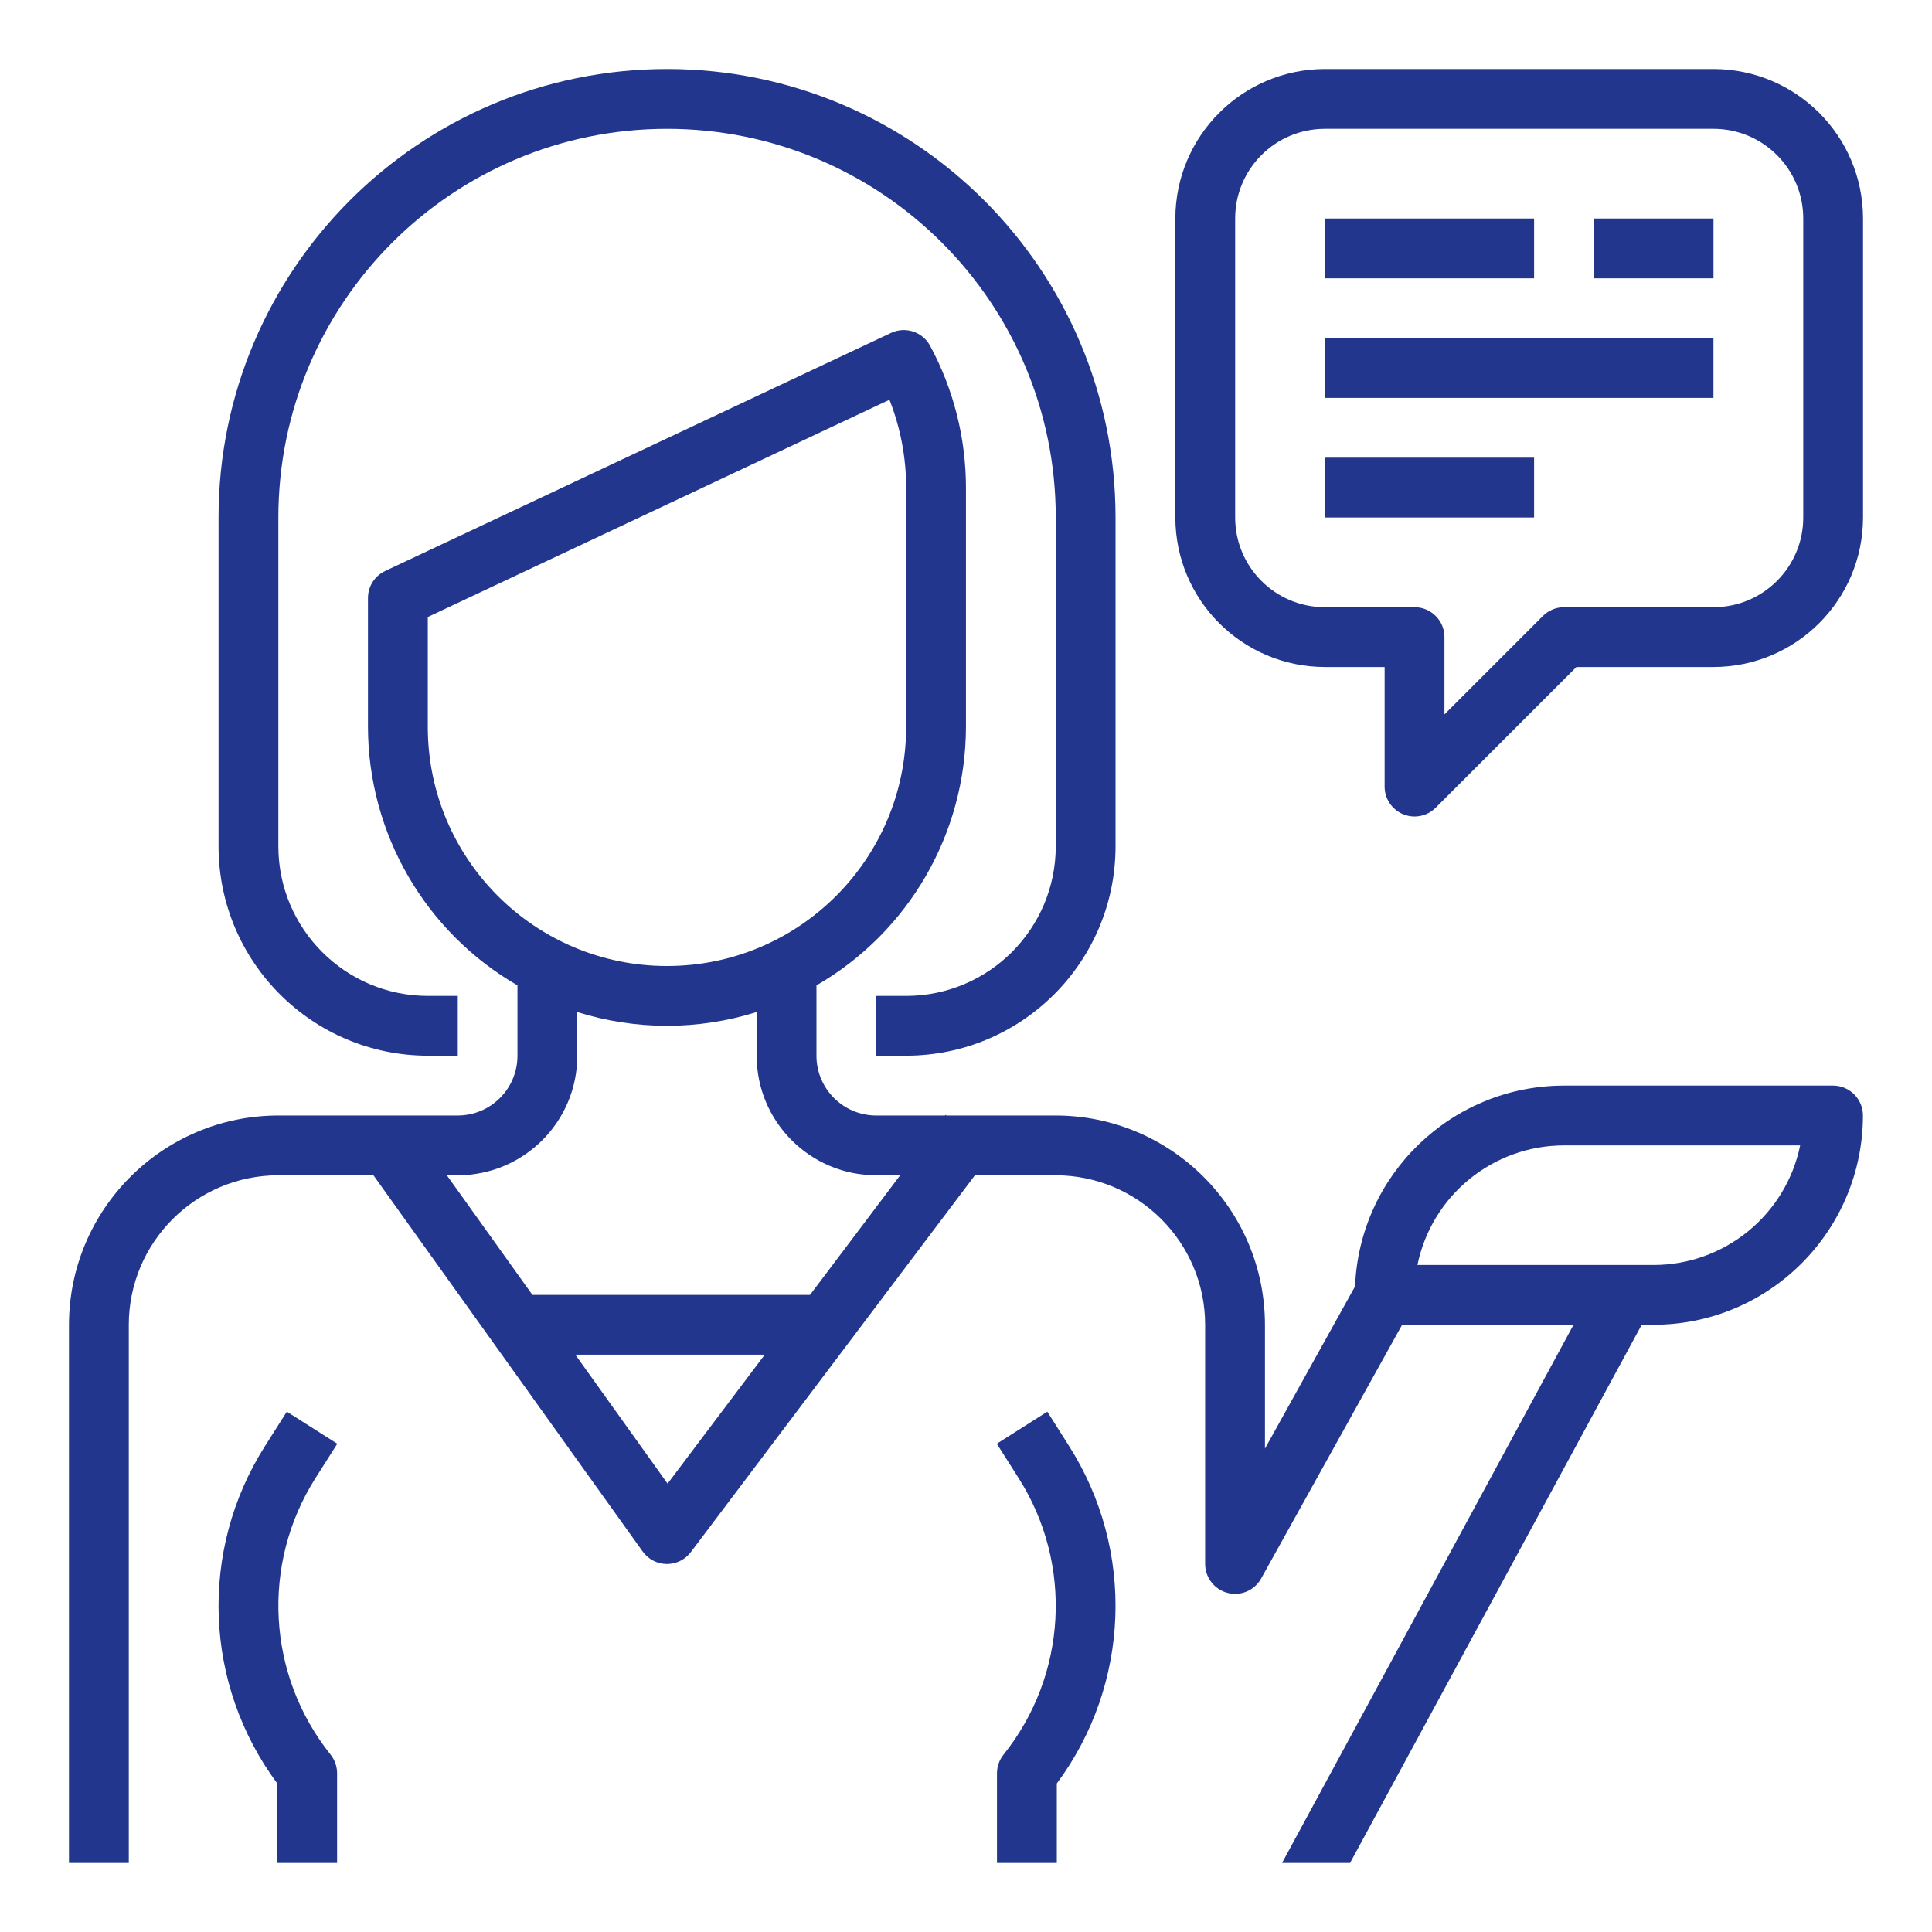
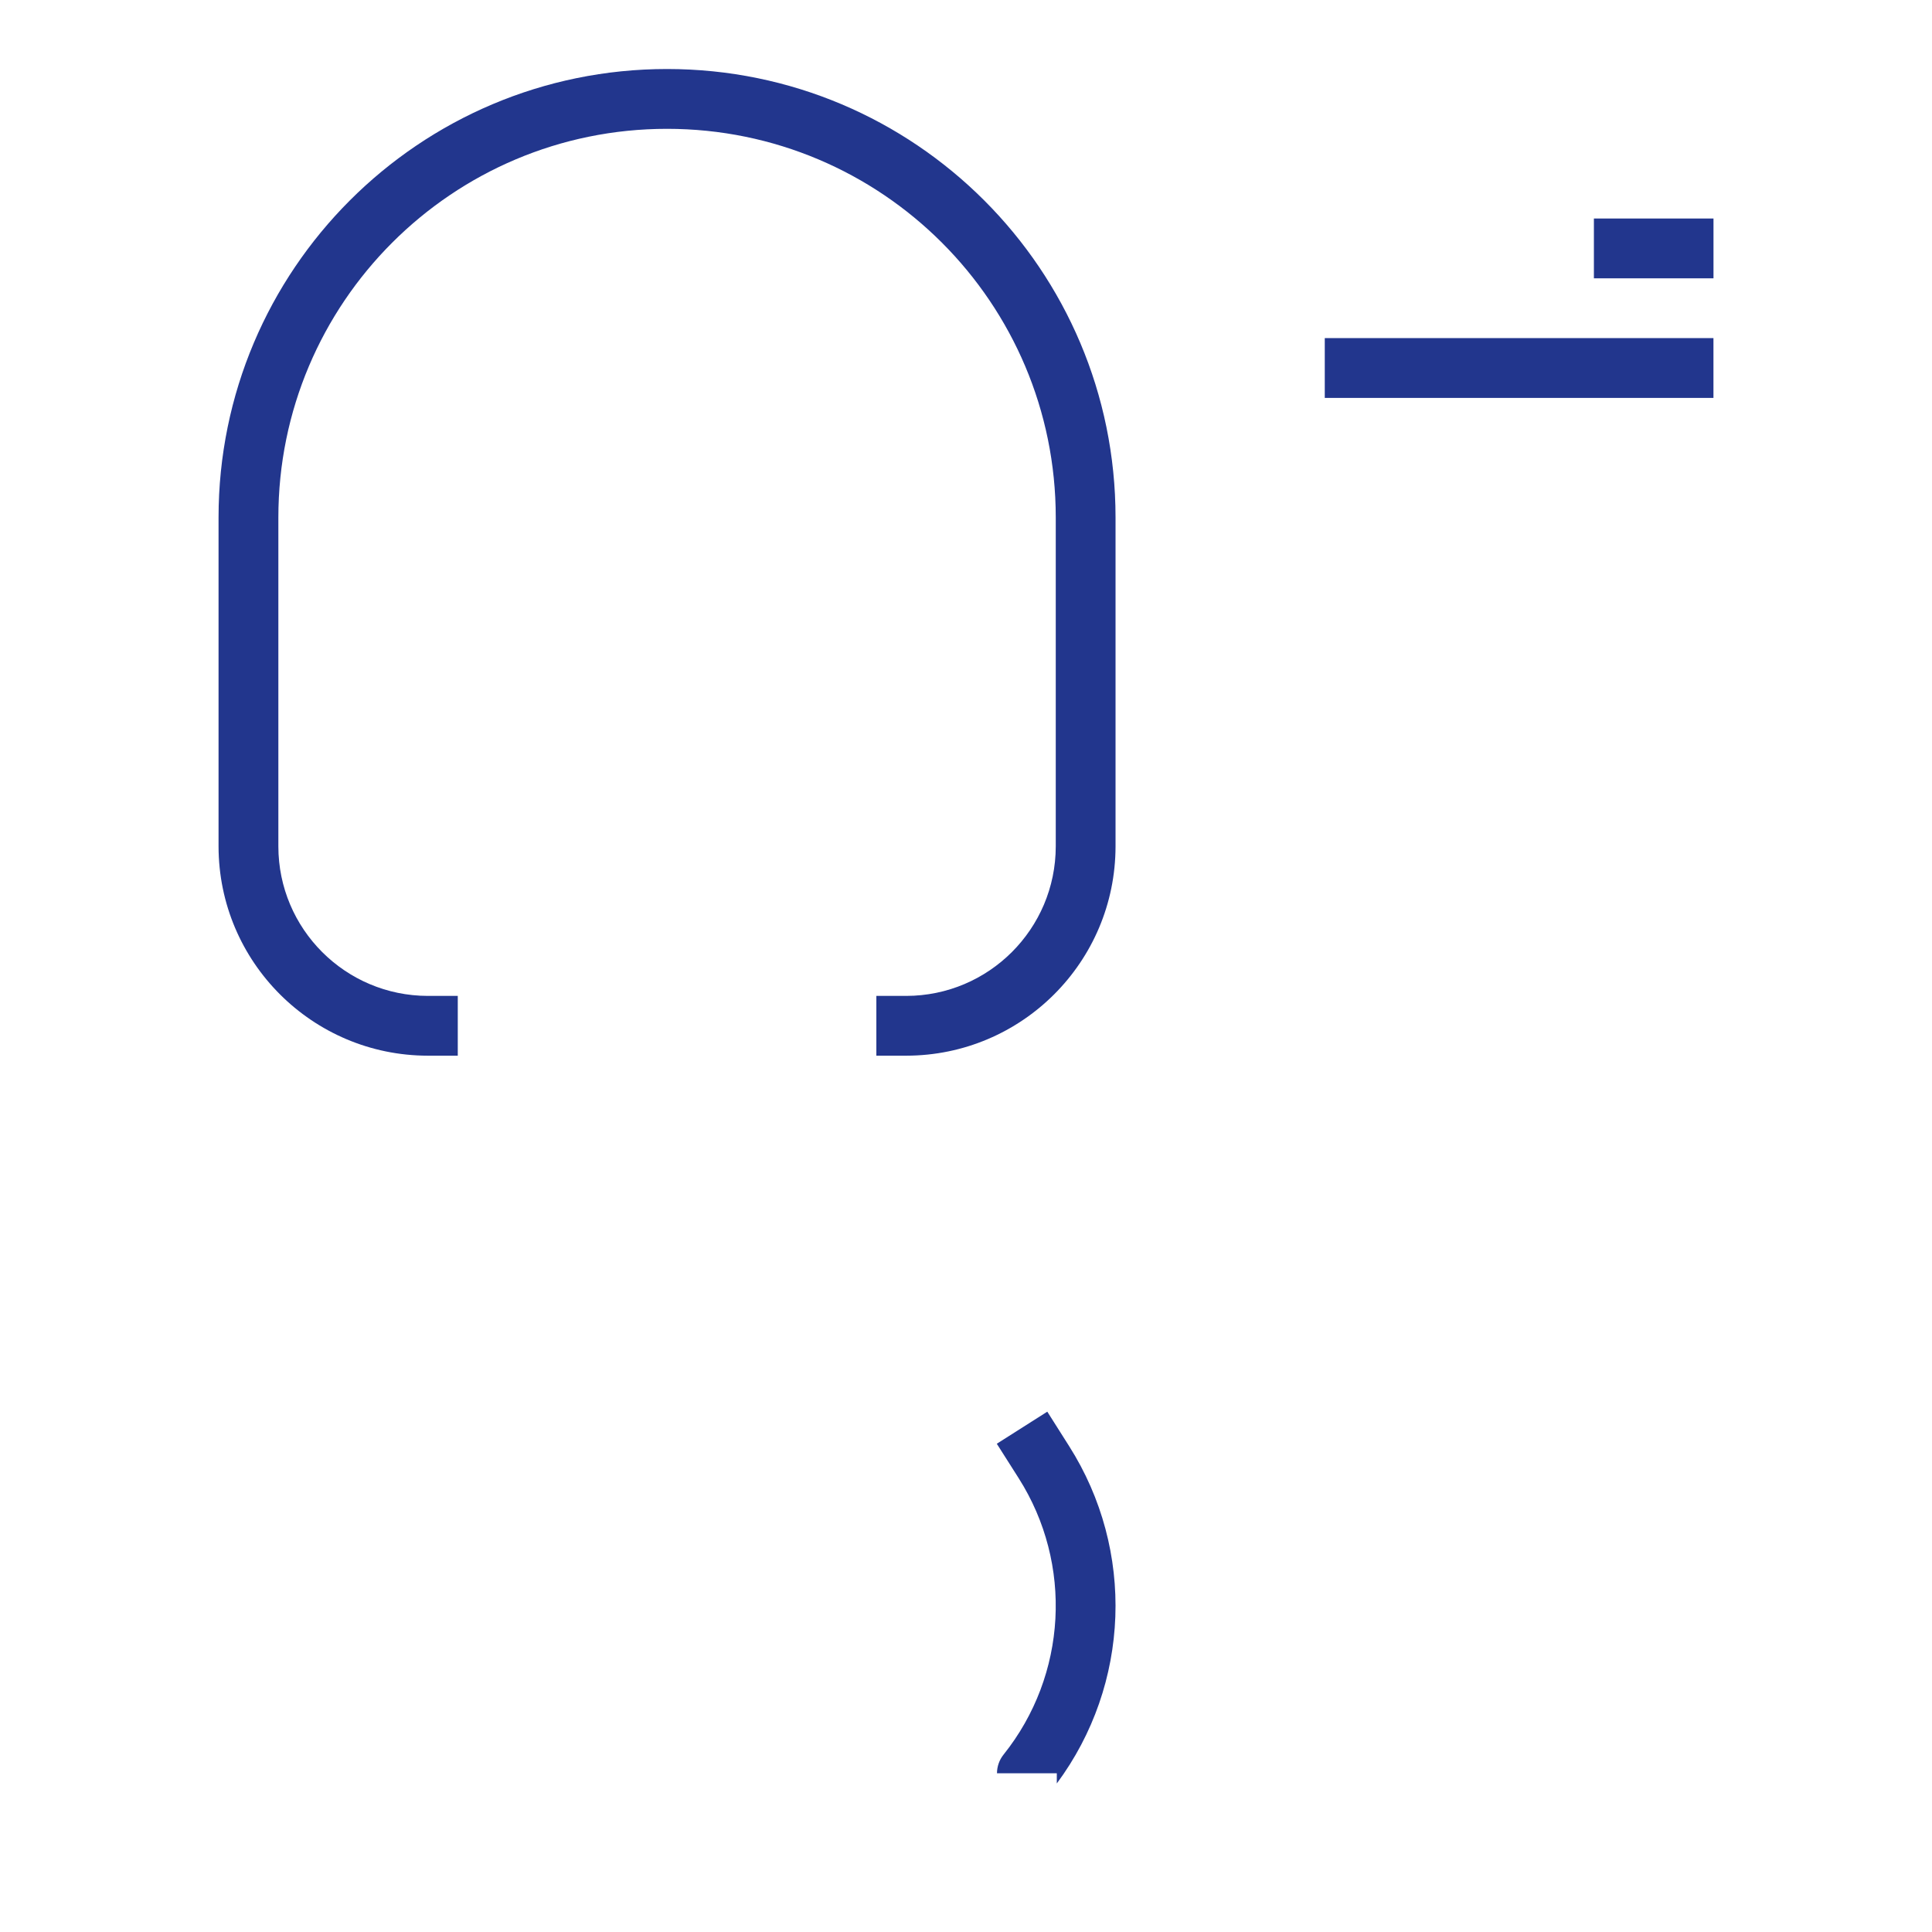
<svg xmlns="http://www.w3.org/2000/svg" width="50" height="50" viewBox="0 0 50 50" fill="none">
  <path d="M17.263 1.786C10.853 1.786 5.656 6.983 5.656 13.393V21.905C5.66 24.895 8.083 27.318 11.073 27.321H11.847V25.774H11.073C8.937 25.771 7.206 24.041 7.204 21.905V13.393C7.204 7.837 11.707 3.334 17.263 3.334C22.819 3.334 27.323 7.837 27.323 13.393V21.905C27.32 24.041 25.589 25.771 23.453 25.774H22.68V27.321H23.453C26.444 27.318 28.867 24.895 28.87 21.905V13.393C28.87 6.983 23.674 1.786 17.263 1.786Z" fill="#22368D" />
-   <path d="M8.164 38.254L8.729 37.364L7.423 36.534L6.857 37.426C5.146 40.121 5.273 43.593 7.176 46.156V48.214H8.724V45.892C8.724 45.717 8.664 45.546 8.555 45.409C6.91 43.352 6.753 40.478 8.164 38.254Z" fill="#22368D" />
-   <path d="M44.346 1.786H34.287C32.151 1.789 30.421 3.519 30.418 5.655V13.393C30.421 15.529 32.151 17.259 34.287 17.262H35.834V20.357C35.834 20.67 36.023 20.952 36.312 21.072C36.406 21.111 36.507 21.131 36.608 21.131C36.814 21.131 37.01 21.049 37.155 20.904L40.798 17.262H44.346C46.482 17.259 48.213 15.529 48.215 13.393V5.655C48.213 3.519 46.482 1.789 44.346 1.786ZM46.668 13.393C46.668 14.675 45.628 15.714 44.346 15.714H40.477C40.272 15.714 40.075 15.796 39.93 15.941L37.382 18.489V16.488C37.382 16.061 37.036 15.714 36.608 15.714H34.287C33.005 15.714 31.966 14.675 31.966 13.393V5.655C31.966 4.373 33.005 3.334 34.287 3.334H44.346C45.628 3.334 46.668 4.373 46.668 5.655V13.393Z" fill="#22368D" />
-   <path d="M39.702 5.655H34.285V7.203H39.702V5.655Z" fill="#22368D" />
  <path d="M44.345 5.655H41.25V7.203H44.345V5.655Z" fill="#22368D" />
  <path d="M44.344 8.75H34.285V10.298H44.344V8.75Z" fill="#22368D" />
-   <path d="M39.702 11.845H34.285V13.393H39.702V11.845Z" fill="#22368D" />
-   <path d="M27.669 37.426L27.104 36.534L25.797 37.364L26.363 38.255C27.774 40.478 27.617 43.353 25.972 45.409C25.862 45.546 25.802 45.717 25.802 45.892V48.214H27.35V46.156C29.253 43.593 29.38 40.121 27.669 37.426Z" fill="#22368D" />
-   <path d="M47.439 28.095H40.475C37.572 28.099 35.187 30.39 35.069 33.291L32.737 37.49V34.285C32.734 31.296 30.31 28.872 27.32 28.869H24.492L24.471 28.853L24.457 28.869H22.678C21.823 28.869 21.13 28.176 21.13 27.321V25.501C23.521 24.12 24.995 21.57 24.999 18.81V12.619C24.998 11.337 24.679 10.075 24.07 8.947C23.875 8.588 23.435 8.442 23.064 8.614L9.967 14.777C9.696 14.904 9.523 15.177 9.523 15.477V18.81C9.527 21.57 11.001 24.12 13.392 25.501V27.321C13.392 28.176 12.699 28.869 11.845 28.869H7.202C4.212 28.872 1.789 31.296 1.785 34.285V48.214H3.333V34.285C3.335 32.15 5.066 30.419 7.202 30.416H9.664L16.632 40.152C16.775 40.352 17.005 40.473 17.251 40.476H17.261C17.505 40.476 17.734 40.361 17.88 40.166L25.231 30.416H27.32C29.456 30.419 31.187 32.15 31.189 34.285V40.476C31.19 40.903 31.537 41.249 31.964 41.249C32.245 41.249 32.503 41.096 32.639 40.851L36.287 34.285H40.723L33.179 48.214H34.939L42.487 34.285H42.796C45.786 34.282 48.209 31.859 48.213 28.869C48.213 28.442 47.866 28.095 47.439 28.095ZM11.071 18.81V15.968L23.019 10.346C23.305 11.07 23.451 11.841 23.451 12.619V18.81C23.451 22.228 20.68 25 17.261 25C13.842 25 11.071 22.228 11.071 18.81ZM17.277 38.396L14.889 35.059H19.792L17.277 38.396ZM20.963 33.512H13.779L11.564 30.416H11.845C13.554 30.416 14.94 29.031 14.94 27.321V26.191C16.451 26.666 18.071 26.666 19.582 26.191V27.321C19.582 29.031 20.968 30.416 22.678 30.416H23.297L20.963 33.512ZM42.796 32.738H36.683C37.053 30.938 38.637 29.645 40.475 29.643H46.588C46.218 31.443 44.634 32.736 42.796 32.738Z" fill="#22368D" />
+   <path d="M27.669 37.426L27.104 36.534L25.797 37.364L26.363 38.255C27.774 40.478 27.617 43.353 25.972 45.409C25.862 45.546 25.802 45.717 25.802 45.892H27.35V46.156C29.253 43.593 29.38 40.121 27.669 37.426Z" fill="#22368D" />
</svg>